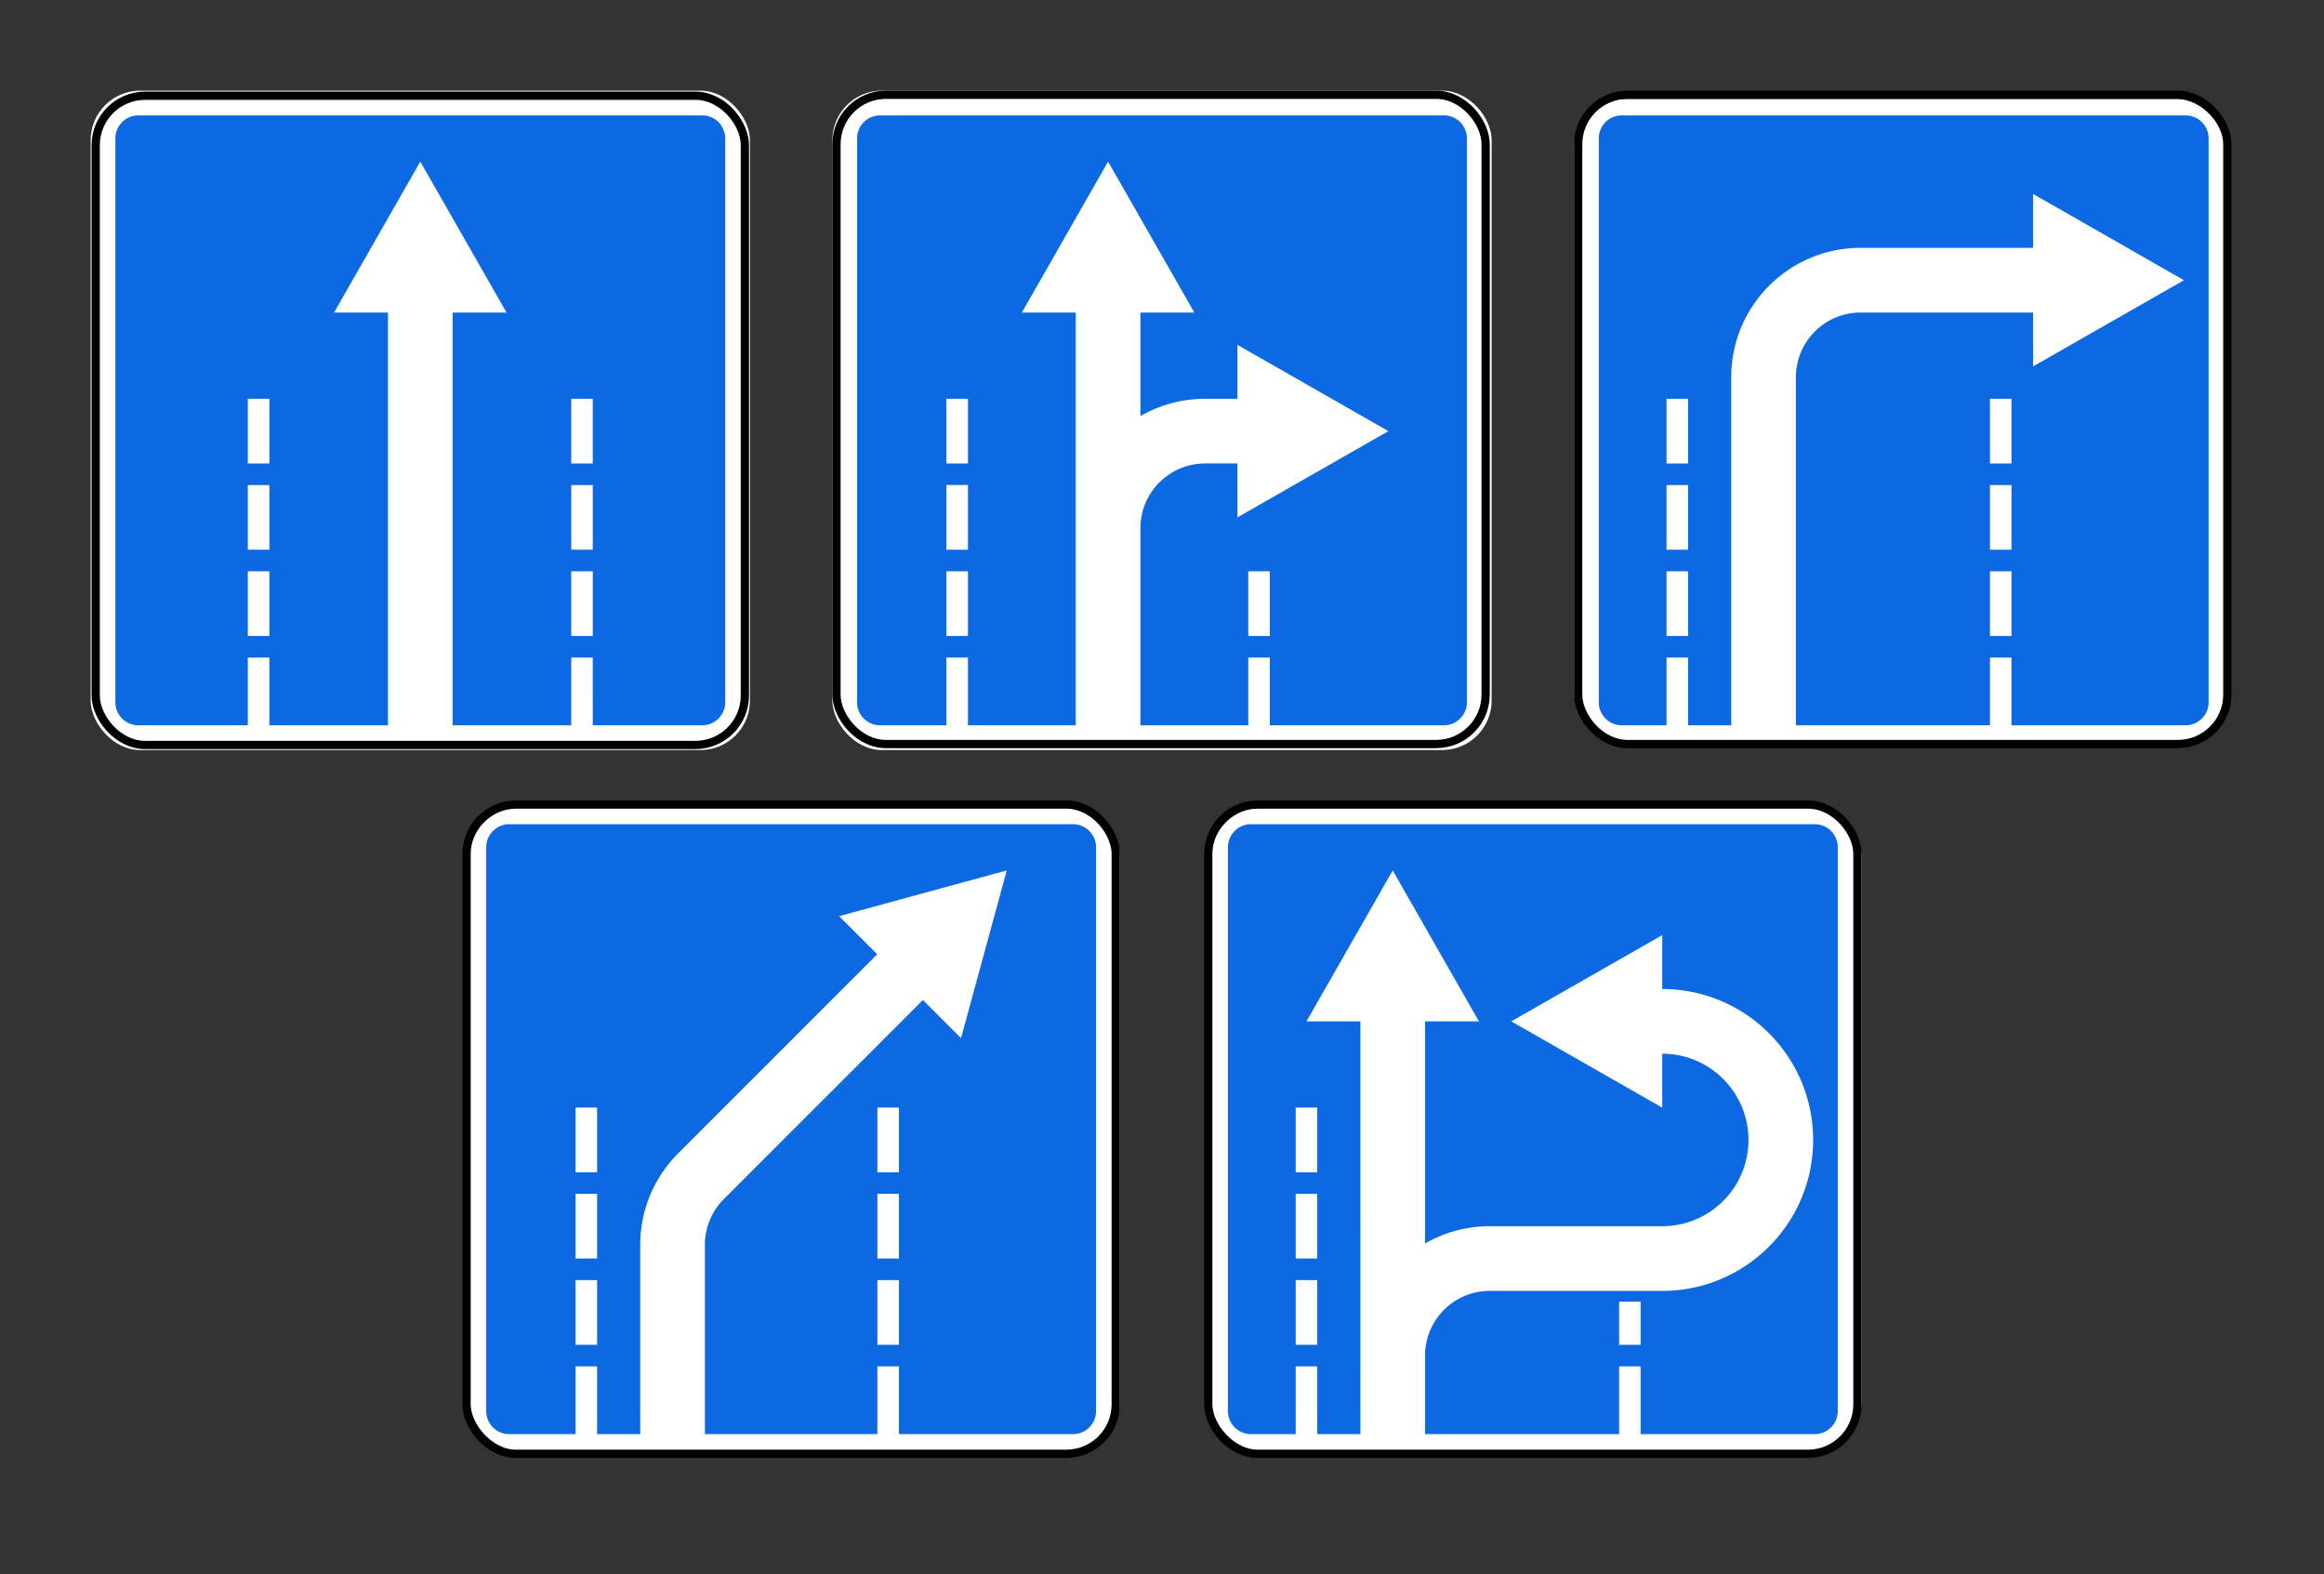
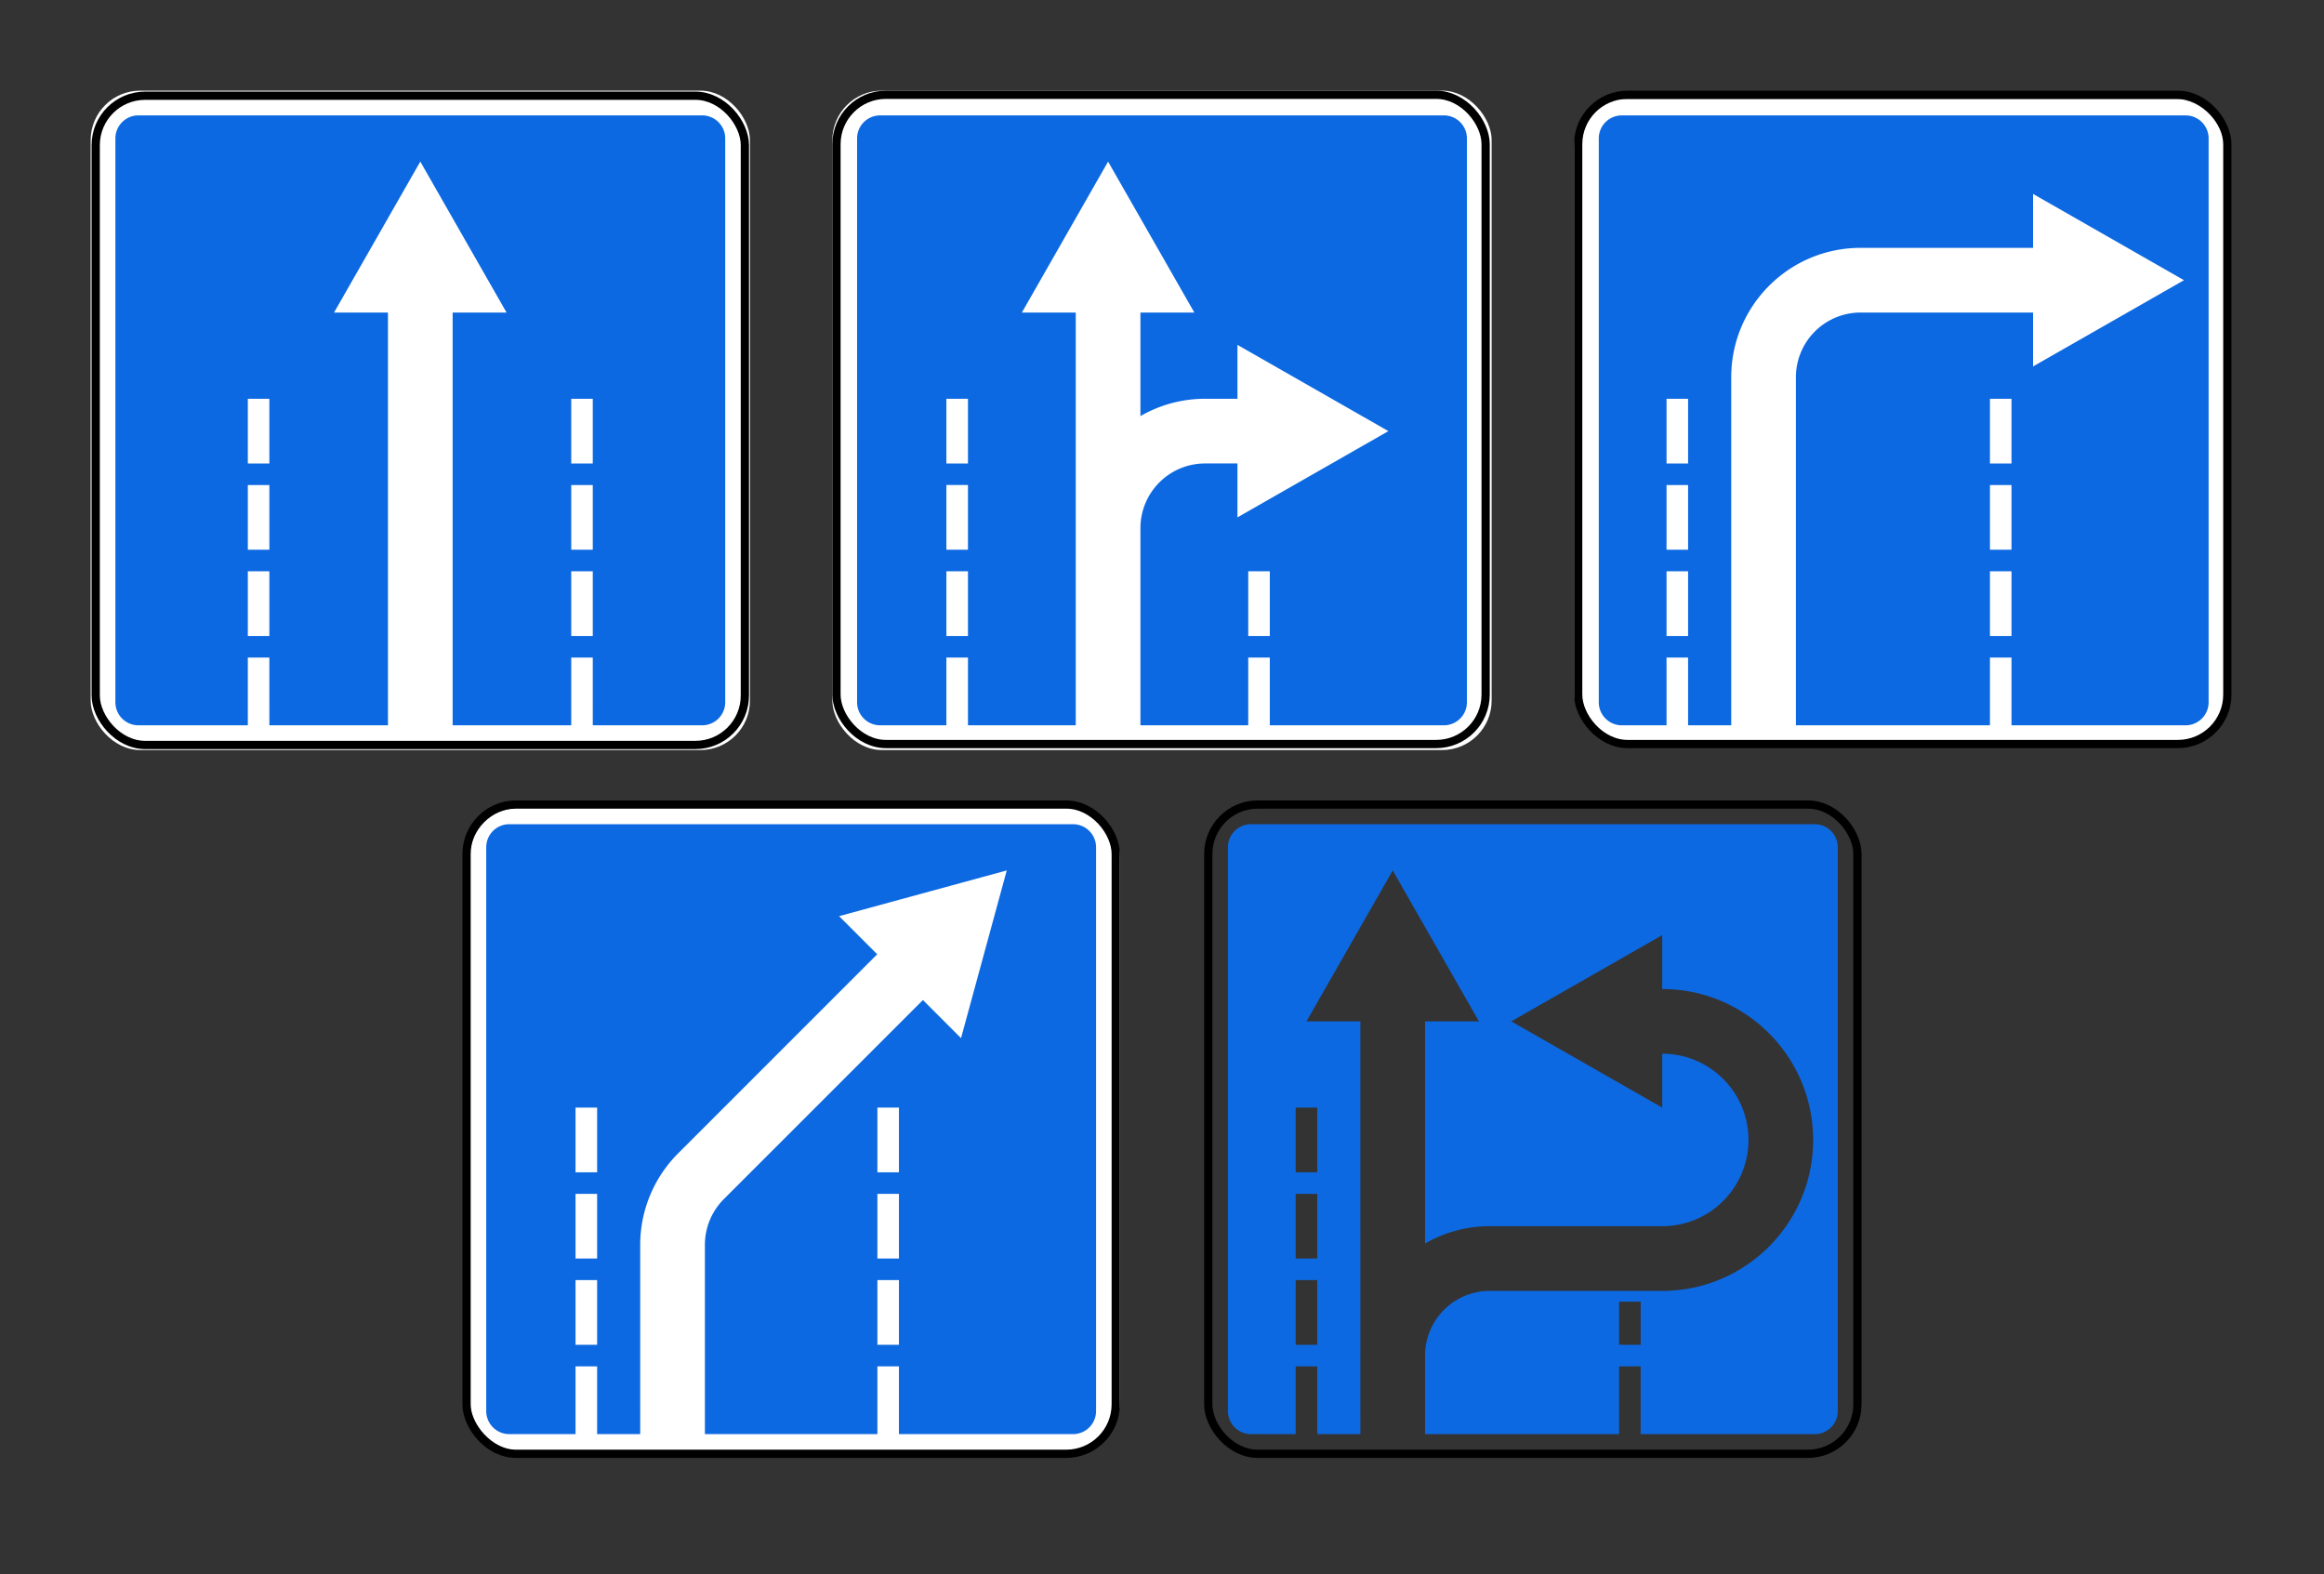
<svg xmlns="http://www.w3.org/2000/svg" width="282" height="191">
  <rect width="100%" height="100%" fill="#333333" stroke="none" />
  <g fill="none" fill-rule="evenodd">
    <g transform="translate(11 11)">
      <rect fill="#FFF" fill-rule="nonzero" width="80" height="80" rx="6" />
      <rect stroke="#000" x=".614" y=".614" width="78.771" height="78.771" rx="6" />
      <path d="M5.803 3A2.797 2.797 0 0 0 3 5.803v68.394A2.797 2.797 0 0 0 5.803 77h13.269v-8.223h2.614V77h14.39V26.92h-6.542L40 8.606 50.466 26.92h-6.542V77h14.39v-8.223h2.614V77h13.269A2.797 2.797 0 0 0 77 74.197V5.803A2.797 2.797 0 0 0 74.197 3H5.803zm13.269 34.383h2.614v7.848h-2.614v-7.848zm39.242 0h2.614v7.848h-2.614v-7.848zM19.072 47.848h2.614v7.849h-2.614v-7.849zm39.242 0h2.614v7.849h-2.614v-7.849zM19.072 58.314h2.614v7.849h-2.614v-7.849zm39.242 0h2.614v7.849h-2.614v-7.849z" fill="#0D69E1" fill-rule="nonzero" />
    </g>
    <g transform="translate(56 97)">
      <rect fill="#FFF" fill-rule="nonzero" x="1" y="1" width="78.886" height="78" rx="6" />
      <rect stroke="#000" x=".614" y=".614" width="78.771" height="78.771" rx="6" />
      <path d="M5.803 3A2.797 2.797 0 0 0 3 5.803v68.394A2.797 2.797 0 0 0 5.803 77h8.034v-8.223h2.618V77h5.23V54.033c0-4.163 1.657-8.153 4.601-11.097l24.155-24.155-4.625-4.625 20.347-5.55-5.55 20.35-4.622-4.625-24.158 24.152a7.849 7.849 0 0 0-2.299 5.55V77h20.932v-8.223h2.614V77h21.117A2.797 2.797 0 0 0 77 74.197V5.803A2.797 2.797 0 0 0 74.197 3H5.803zm8.034 34.383h2.618v7.848h-2.618v-7.848zm36.629 0h2.614v7.848h-2.614v-7.848zM13.837 47.848h2.618v7.849h-2.618v-7.849zm36.629 0h2.614v7.849h-2.614v-7.849zM13.837 58.314h2.618v7.849h-2.618v-7.849zm36.629 0h2.614v7.849h-2.614v-7.849z" fill="#0D69E1" fill-rule="nonzero" />
    </g>
    <g transform="translate(146 97)">
-       <rect fill="#FFF" fill-rule="nonzero" x="1" y="1" width="78.886" height="78" rx="6" />
      <rect stroke="#000" x=".614" y=".614" width="78.771" height="78.771" rx="6" />
      <path d="M5.803 3A2.797 2.797 0 0 0 3 5.803v68.394A2.797 2.797 0 0 0 5.803 77h5.42v-8.223h2.614V77h5.235V26.92H12.53L22.996 8.606 33.458 26.92H26.92v26.955a15.621 15.621 0 0 1 7.849-2.102h20.928c5.78 0 10.466-4.687 10.466-10.466 0-5.78-4.687-10.462-10.466-10.462v6.538L37.383 26.92l18.314-10.465v6.541c10.114 0 18.314 8.197 18.314 18.31 0 10.115-8.2 18.315-18.314 18.315H34.769a7.848 7.848 0 0 0-7.849 7.849V77h23.546v-8.223h2.614V77h21.117A2.797 2.797 0 0 0 77 74.197V5.803A2.797 2.797 0 0 0 74.197 3H5.803zm5.42 34.383h2.614v7.848h-2.614v-7.848zm0 10.465h2.614v7.849h-2.614v-7.849zm0 10.466h2.614v7.849h-2.614v-7.849zm39.243 2.614h2.614v5.235h-2.614v-5.235z" fill="#0D69E1" fill-rule="nonzero" />
    </g>
    <g transform="translate(101 11)">
      <rect fill="#FFF" fill-rule="nonzero" width="80" height="80" rx="6" />
      <rect stroke="#000" x=".5" y=".5" width="78.771" height="78.771" rx="6" />
      <path d="M5.803 3A2.797 2.797 0 0 0 3 5.803v68.394A2.797 2.797 0 0 0 5.803 77h8.034v-8.223h2.618V77h13.08V26.92h-6.539L33.458 8.606 43.924 26.92h-6.541v12.565a15.621 15.621 0 0 1 7.848-2.102h3.924v-6.538L67.47 41.307 49.155 51.773V45.23h-3.924a7.848 7.848 0 0 0-7.848 7.849V77h13.083v-8.223h2.614V77h21.117A2.797 2.797 0 0 0 77 74.197V5.803A2.797 2.797 0 0 0 74.197 3H5.803zm8.034 34.383h2.618v7.848h-2.618v-7.848zm0 10.465h2.618v7.849h-2.618v-7.849zm0 10.466h2.618v7.849h-2.618v-7.849zm36.629 0h2.614v7.849h-2.614v-7.849z" fill="#0D69E1" fill-rule="nonzero" />
    </g>
    <g transform="translate(191 11)">
      <rect fill="#FFF" fill-rule="nonzero" y="1" width="79" height="78" rx="6" />
      <rect stroke="#000" x=".5" y=".5" width="78.771" height="78.771" rx="6" />
      <path d="M5.803 3A2.797 2.797 0 0 0 3 5.803v68.394A2.797 2.797 0 0 0 5.803 77h5.42v-8.223h2.614V77h5.235V34.769c0-8.67 7.028-15.697 15.697-15.697h20.928V12.53l18.314 10.466-18.314 10.462V26.92H34.769a7.848 7.848 0 0 0-7.849 7.849V77h23.546v-8.223h2.614V77h21.117A2.797 2.797 0 0 0 77 74.197V5.803A2.797 2.797 0 0 0 74.197 3H5.803zm5.42 34.383h2.614v7.848h-2.614v-7.848zm39.243 0h2.614v7.848h-2.614v-7.848zM11.223 47.848h2.614v7.849h-2.614v-7.849zm39.243 0h2.614v7.849h-2.614v-7.849zM11.223 58.314h2.614v7.849h-2.614v-7.849zm39.243 0h2.614v7.849h-2.614v-7.849z" fill="#0D69E1" fill-rule="nonzero" />
    </g>
  </g>
</svg>